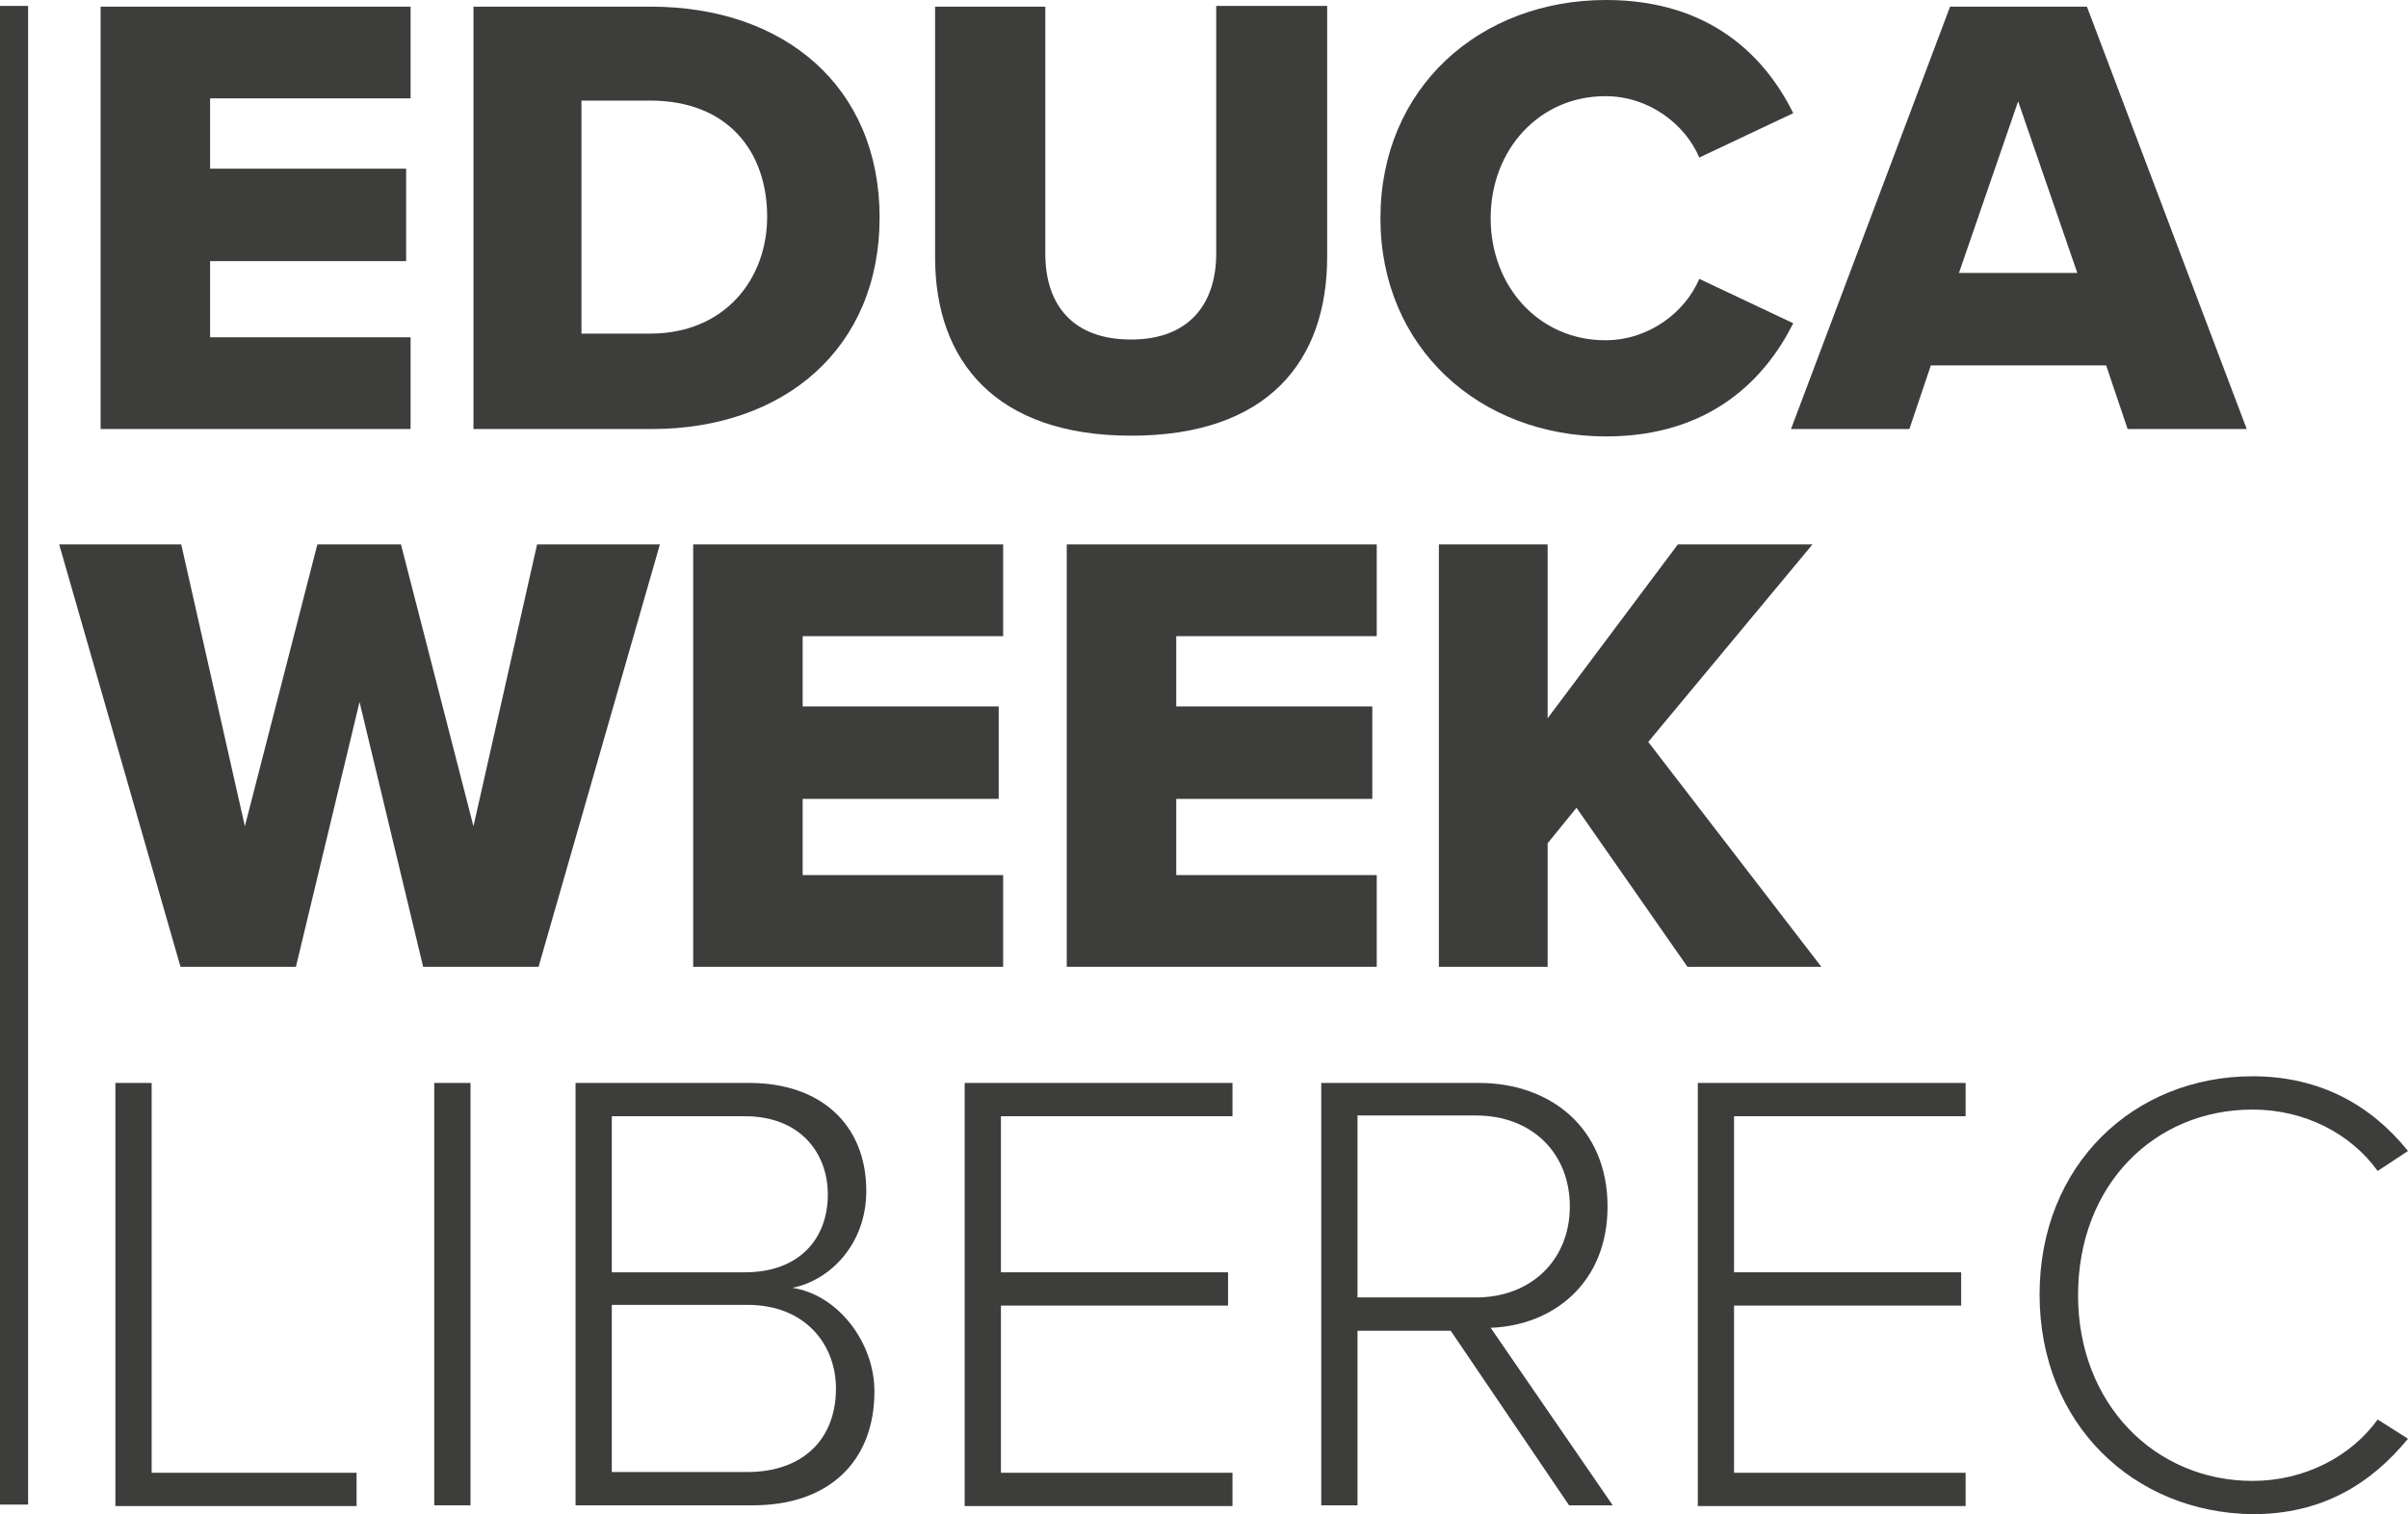
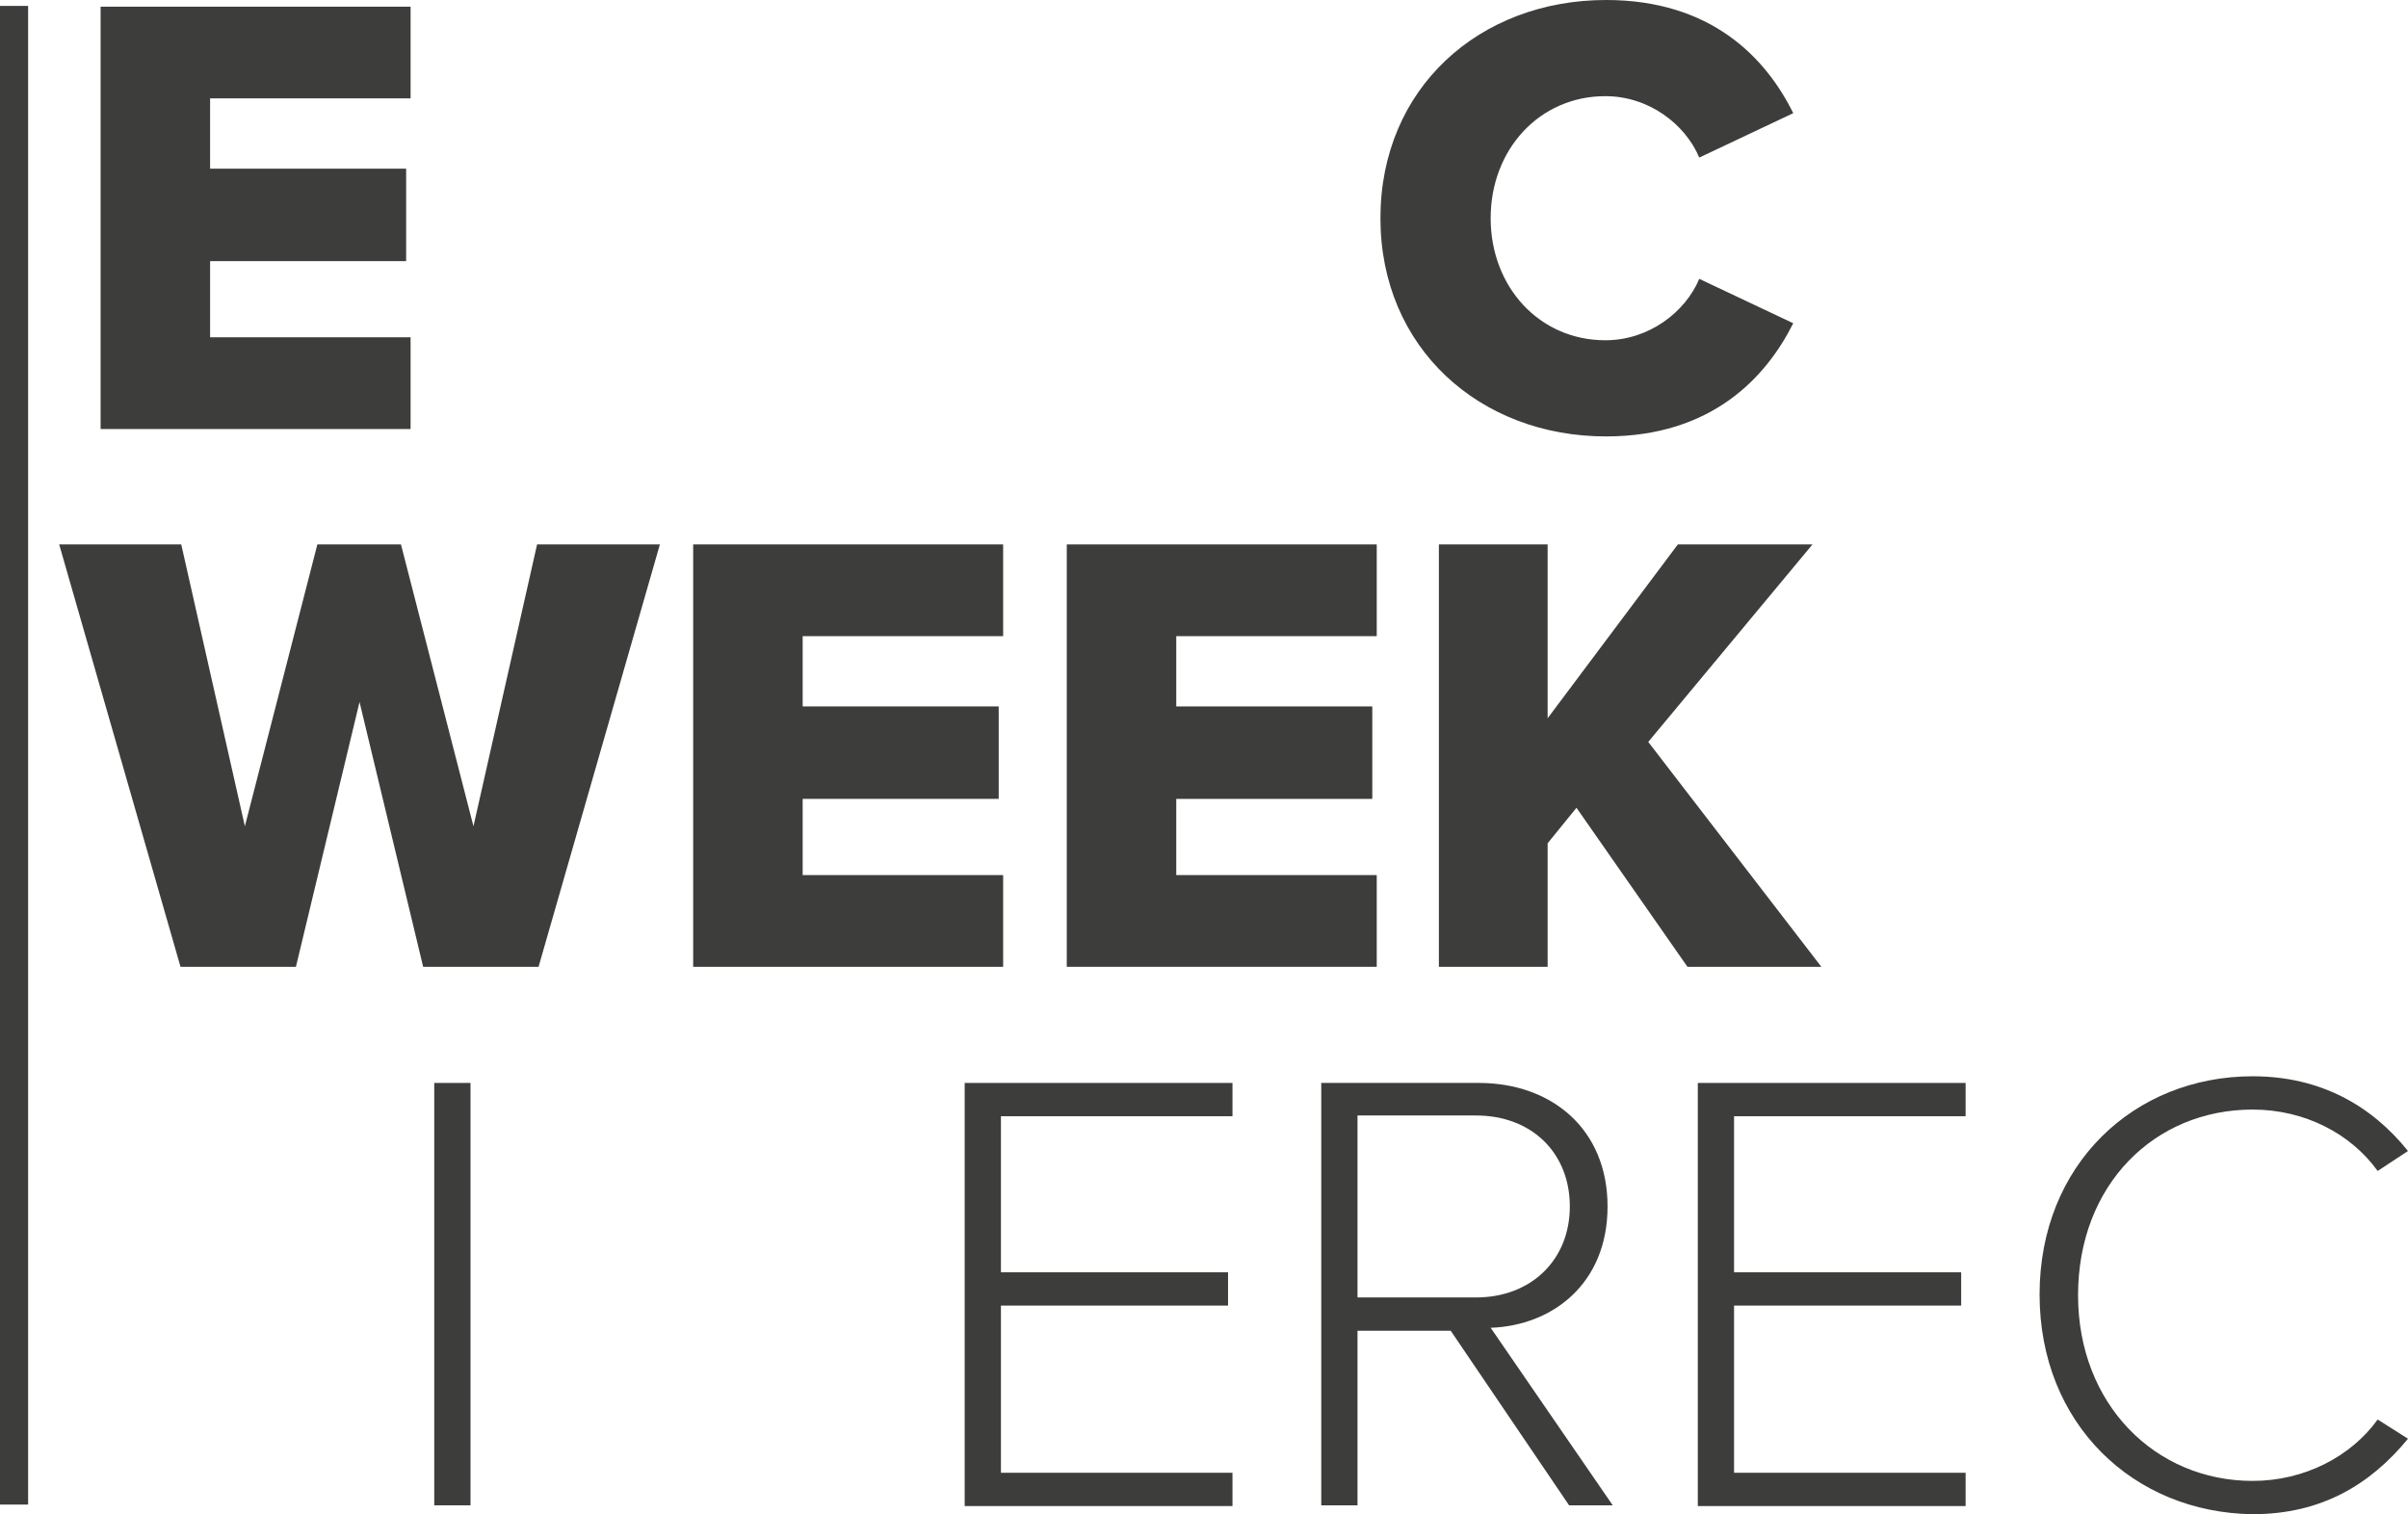
<svg xmlns="http://www.w3.org/2000/svg" version="1.1" id="Vrstva_1" x="0px" y="0px" viewBox="0 0 325.5 204.7" style="enable-background:new 0 0 595.3 841.9;">
  <style type="text/css">
	.st0{fill:#3D3D3C;}
</style>
  <g transform="matrix(1, 0, 0, 1, -133.5, -131.7)">
    <g>
      <path class="st0" d="M147.1,189.7v-57.1H189V145h-27.1v9.5h26.5V167h-26.5v10.3H189v12.4H147.1z" />
-       <path class="st0" d="M197.5,189.7v-57.1h24c18,0,30.9,10.8,30.9,28.5s-12.9,28.6-30.8,28.6H197.5z M212.2,176.8h9.2 c10,0,15.8-7.3,15.8-15.8c0-8.8-5.3-15.7-15.8-15.7h-9.3V176.8z" />
-       <path class="st0" d="M259.8,132.6h15V166c0,6.8,3.6,11.6,11.6,11.6c7.9,0,11.5-4.9,11.5-11.6v-33.5h15v33.9 c0,14.2-8.1,24.2-26.5,24.2c-18.3,0-26.5-10.1-26.5-24.1V132.6z" />
      <path class="st0" d="M320.1,161.2c0-17.6,13.4-29.5,30.5-29.5c14.2,0,21.6,7.8,25.3,15.3l-12.7,6c-1.9-4.5-6.8-8.3-12.7-8.3 c-8.9,0-15.5,7.2-15.5,16.5c0,9.3,6.6,16.5,15.5,16.5c5.9,0,10.8-3.8,12.7-8.3l12.7,6c-3.7,7.4-11.1,15.3-25.3,15.3 C333.5,190.7,320.1,178.7,320.1,161.2z" />
-       <path class="st0" d="M421.1,189.7l-2.9-8.6h-23.7l-2.9,8.6h-16l21.5-57.1h18.5l21.6,57.1H421.1z M406.3,145.4l-8,23.2h16 L406.3,145.4z" />
      <path class="st0" d="M190.7,262.4l-8.6-35.8l-8.6,35.8h-15.6l-16.4-57.1H158l8.6,38.1l9.8-38.1h11.3l9.8,38.1l8.6-38.1h16.6 l-16.4,57.1H190.7z" />
      <path class="st0" d="M227.2,262.4v-57.1h41.9v12.4H242v9.5h26.5v12.5H242V250h27.1v12.4H227.2z" />
      <path class="st0" d="M277.7,262.4v-57.1h41.9v12.4h-27.1v9.5h26.5v12.5h-26.5V250h27.1v12.4H277.7z" />
      <path class="st0" d="M361.6,262.4l-15-21.5l-3.9,4.8v16.7h-14.7v-57.1h14.7v23.5l17.6-23.5h18.2L356.3,232l23.4,30.4H361.6z" />
-       <path class="st0" d="M149.1,335.2v-57.1h4.9v52.7h27.7v4.5H149.1z" />
      <path class="st0" d="M192.2,335.2v-57.1h4.9v57.1H192.2z" />
-       <path class="st0" d="M211.3,335.2v-57.1h23.5c9.6,0,15.8,5.6,15.8,14.6c0,7.2-4.9,12.1-10,13.1c6.1,0.9,11.1,7.3,11.1,14 c0,9.5-6.2,15.4-16.4,15.4H211.3z M216.2,303.7h18c7.4,0,11.2-4.6,11.2-10.5c0-5.8-3.9-10.6-11.2-10.6h-18V303.7z M216.2,330.7 h18.3c7.5,0,12-4.4,12-11.3c0-5.8-4-11.3-12-11.3h-18.3V330.7z" />
      <path class="st0" d="M263.9,335.2v-57.1h36.2v4.5h-31.3v21.1h30.7v4.5h-30.7v22.6h31.3v4.5H263.9z" />
      <path class="st0" d="M345.6,335.2l-16-23.6H317v23.6h-4.9v-57.1h21.3c9.8,0,17.4,6.2,17.4,16.7c0,10.4-7.4,16.1-15.8,16.4l16.5,24 H345.6z M333,282.5h-16v24.6h16c7.5,0,12.7-5.1,12.7-12.3S340.6,282.5,333,282.5z" />
      <path class="st0" d="M363,335.2v-57.1h36.2v4.5h-31.3v21.1h30.7v4.5h-30.7v22.6h31.3v4.5H363z" />
      <path class="st0" d="M409.2,306.7c0-17.6,12.8-29.5,28.8-29.5c9.2,0,16.1,4,21,10.1l-4.1,2.7c-3.6-5-9.8-8.3-16.9-8.3 c-13.3,0-23.6,10.2-23.6,25.1c0,14.7,10.4,25.1,23.6,25.1c7,0,13.3-3.3,16.9-8.3l4.1,2.6c-5.1,6.2-11.7,10.2-21,10.2 C421.9,336.2,409.2,324.2,409.2,306.7z" />
    </g>
    <rect x="133.5" y="132.5" class="st0" width="3.8" height="202.6" />
  </g>
</svg>